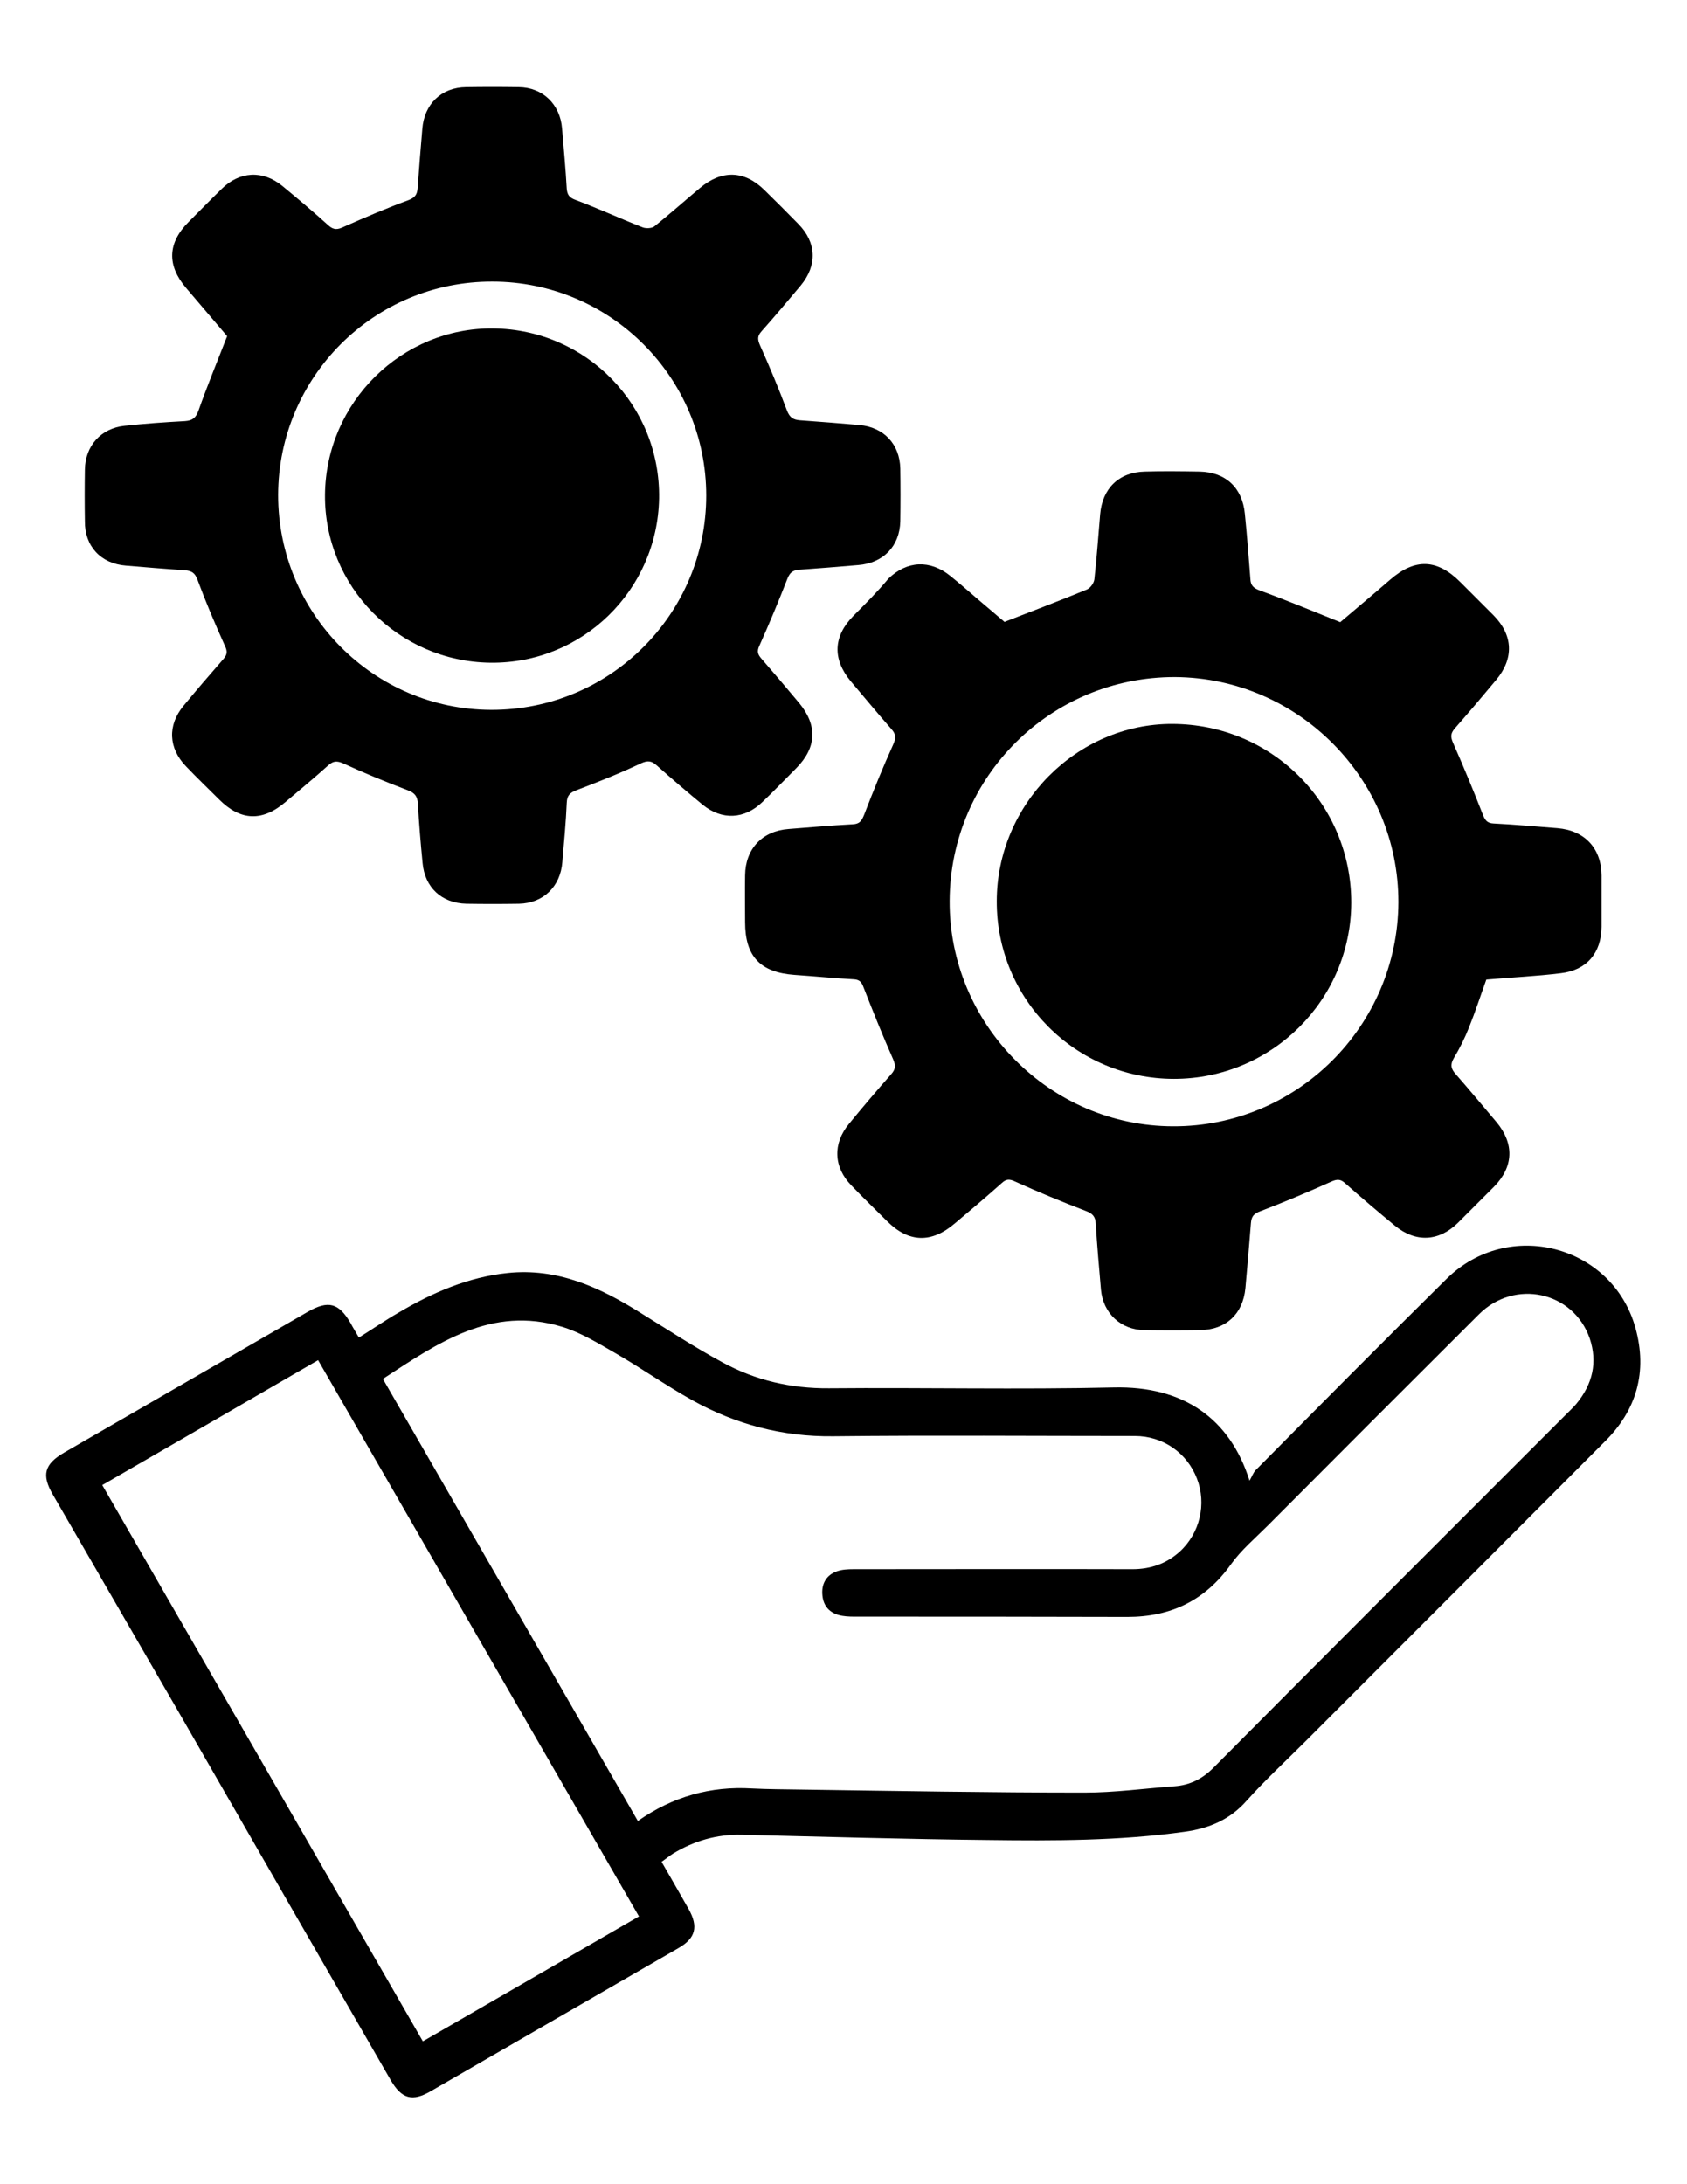
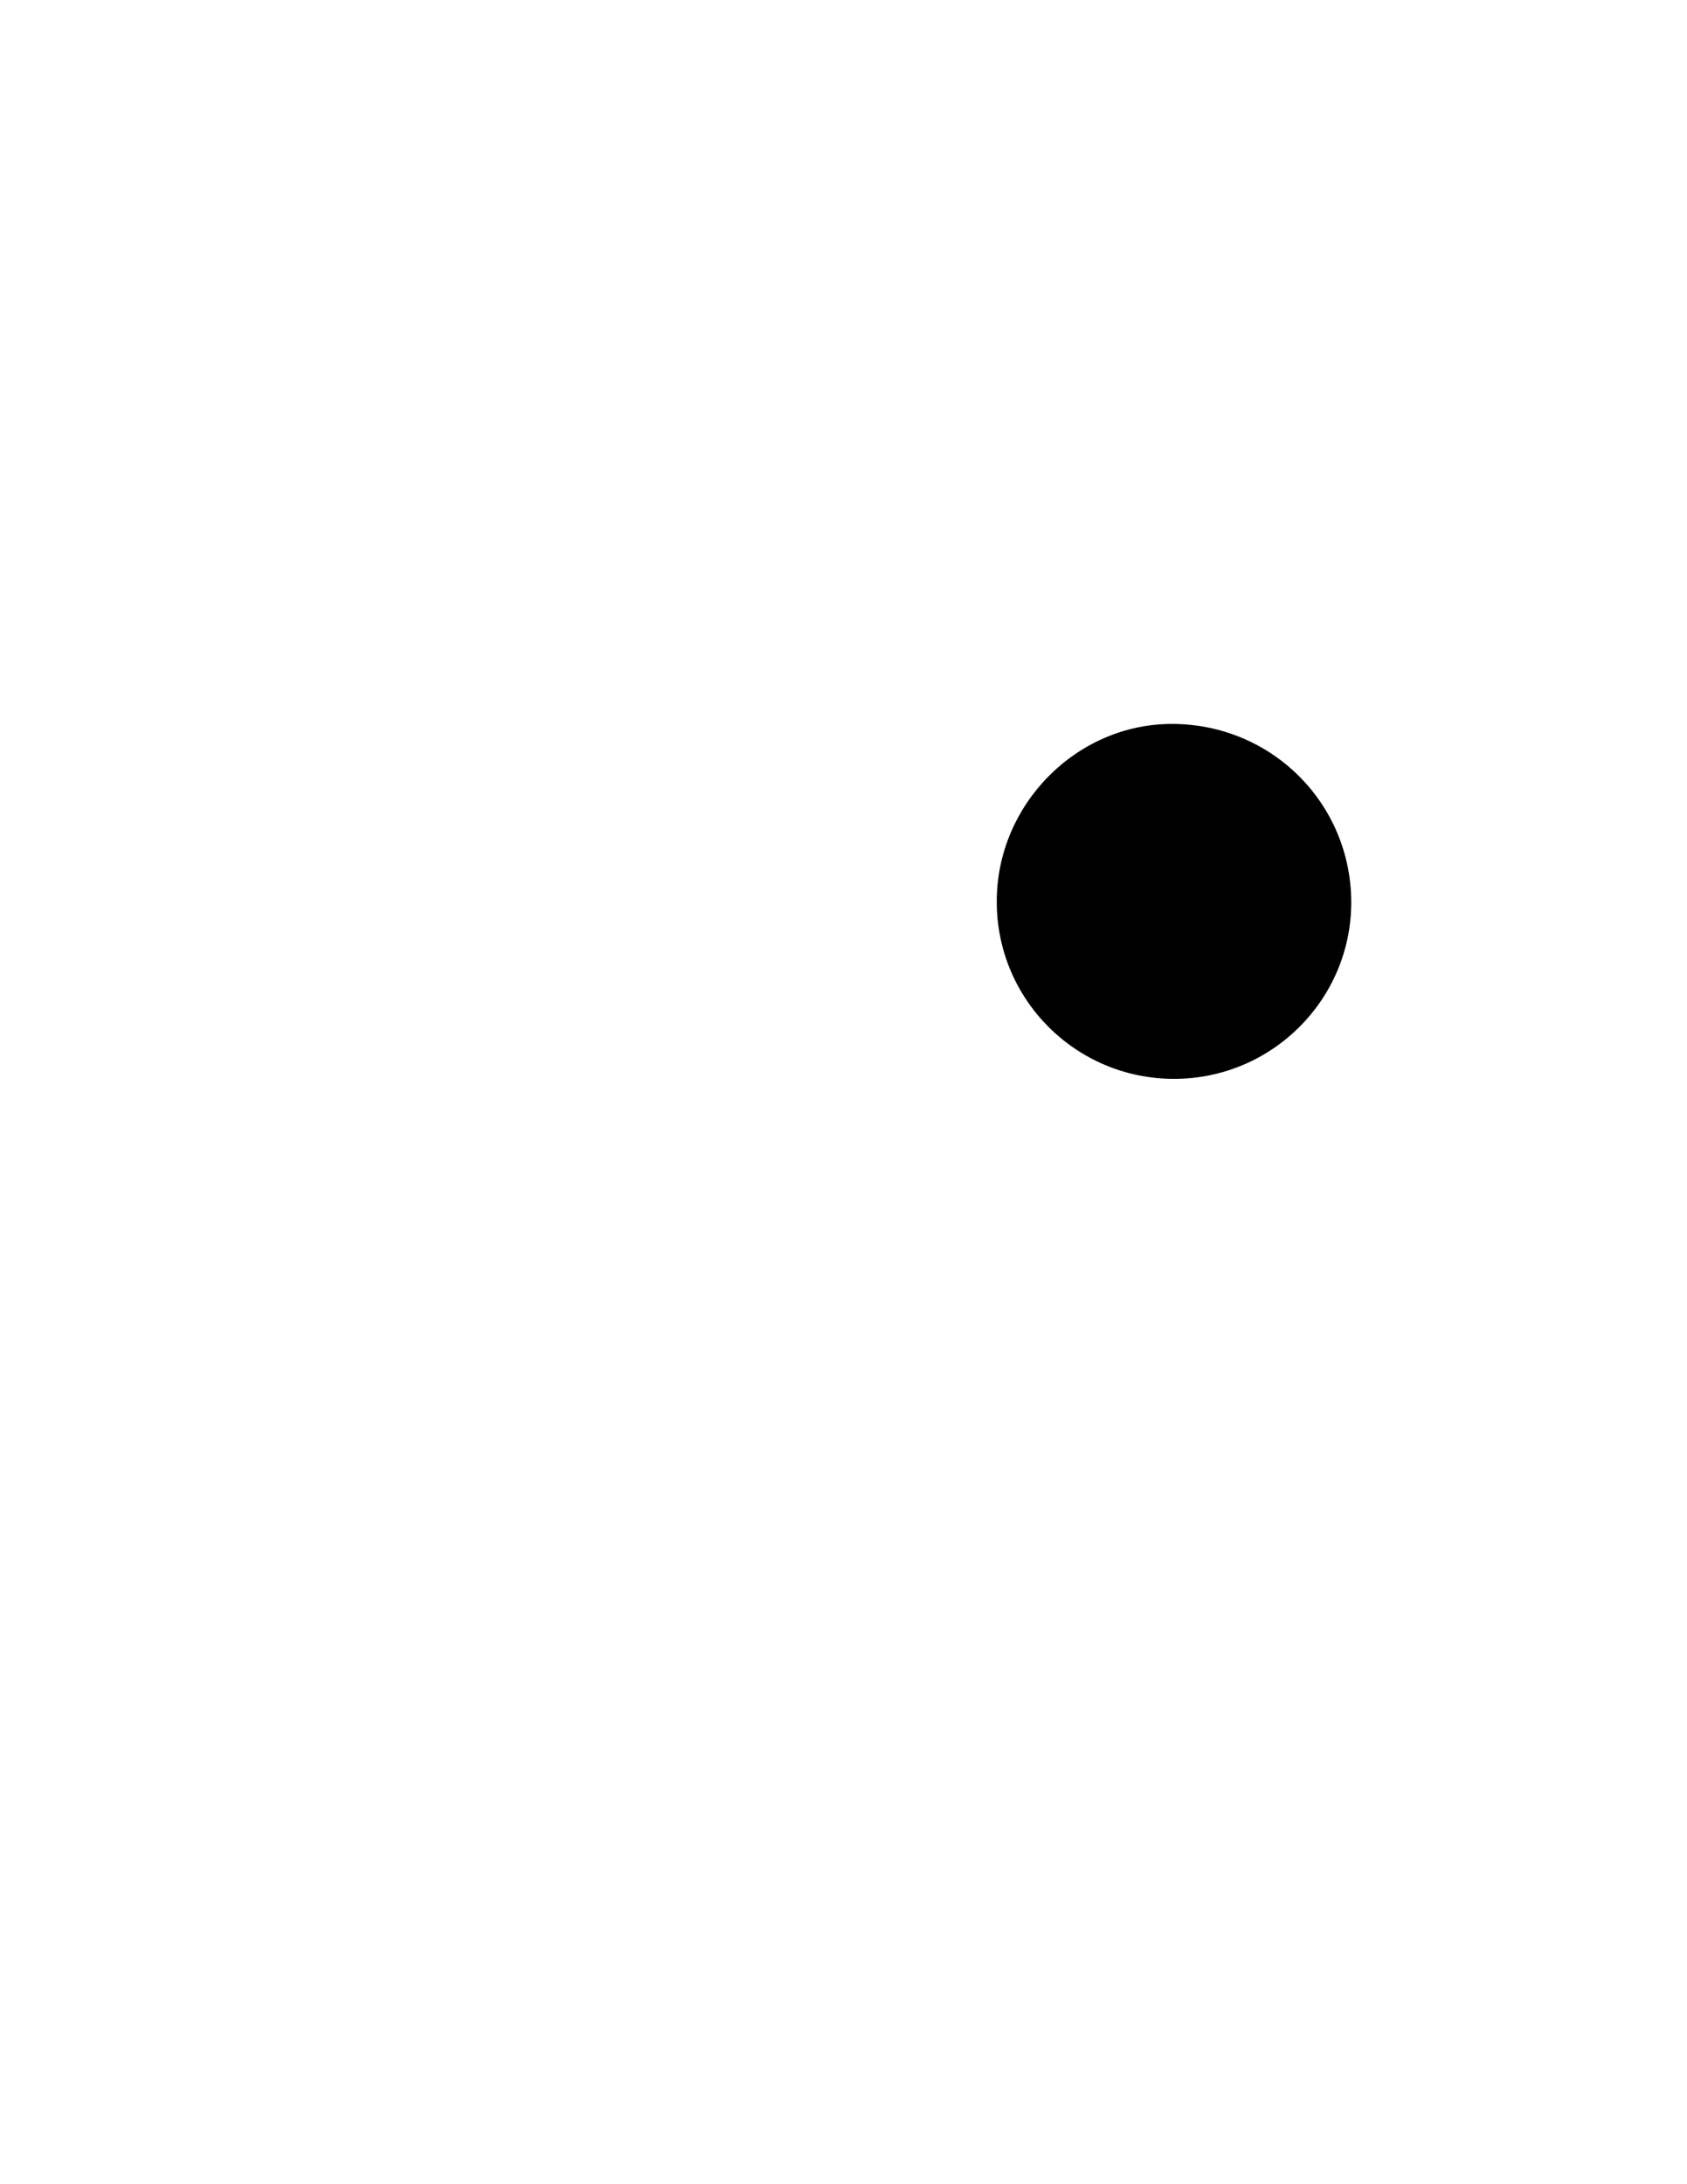
<svg xmlns="http://www.w3.org/2000/svg" id="Layer_1" x="0px" y="0px" viewBox="0 0 612 792" style="enable-background:new 0 0 612 792;" xml:space="preserve">
  <g>
-     <path d="M593.3,481.5c-8.4-30.1-46.1-39.9-68.5-17.8c-23.2,22.9-46.2,46.1-69.2,69.3c-1,1-1.5,2.6-2.3,3.9  c-7.1-22.5-23.9-34.4-49.3-33.8c-34.4,0.8-68.8,0-103.3,0.3c-13.8,0.1-26.7-2.9-38.6-9.4c-10.2-5.5-19.9-11.9-29.8-18  c-14.8-9.3-30.2-16.3-48.2-14.4c-14.3,1.5-27.2,7.1-39.4,14.3c-4.9,2.8-9.5,6-14.5,9.1c-1.1-1.9-2.1-3.5-3-5.2  c-4.3-7.4-8.1-8.4-15.6-4.1c-29.4,17-58.9,34-88.3,51c-7.2,4.2-8.3,8.1-4.1,15.3c15.3,26.4,30.6,52.9,45.9,79.3  c25.5,44.3,51,88.6,76.6,132.9c4,6.9,7.9,8,14.7,4c29.9-17.3,59.8-34.5,89.7-51.8c6.3-3.6,7.3-7.8,3.7-14.2  c-3.1-5.5-6.3-11-9.8-17.1c1.6-1.1,2.9-2.2,4.2-3c7.6-4.6,15.8-7,24.8-6.8c29.9,0.7,59.7,1.6,89.6,1.9c23.8,0.3,47.6,0.3,71.2-3  c8.7-1.2,16.3-4.3,22.4-11.2c6.8-7.6,14.4-14.6,21.6-21.8c36.1-36.1,72.2-72.2,108.2-108.3C593.8,511.3,597.7,497.4,593.3,481.5z   M153.4,740.2C114.6,672.9,76,605.9,37.1,538.5c26-15,51.9-30,78.3-45.3c38.8,67.3,77.5,134.3,116.4,201.7  C205.5,710.1,179.6,725.1,153.4,740.2z M571.8,509.1c-1.1,1.3-2.3,2.4-3.5,3.6c-42.7,42.7-85.5,85.4-128.1,128.3  c-4.1,4.1-8.6,6.3-14.1,6.7c-10.9,0.8-21.8,2.3-32.7,2.3c-34.3,0-68.6-0.6-102.8-1.1c-5.9-0.1-11.9-0.1-17.8-0.4  c-15-0.9-28.7,2.9-41.4,11.8c-30.9-53.5-61.5-106.6-92.5-160.3c19.9-13,39.4-26.7,65-18.9c6.6,2,12.8,5.8,18.9,9.3  c9.6,5.5,18.6,11.9,28.3,17.3c15.8,8.8,32.8,13.3,51.1,13.1c36.5-0.4,73-0.1,109.5-0.1c10.2,0,18.9,6.1,22.5,15.4  c3.6,9.2,1.1,19.9-6.3,26.6c-4.8,4.3-10.5,6.3-17.1,6.3c-33.7-0.1-67.5,0-101.2,0c-2,0-4.2,0.1-6.1,0.8c-3.6,1.3-5.4,4.3-5.2,8.1  c0.2,3.9,2.1,6.6,5.9,7.7c1.8,0.5,3.8,0.6,5.7,0.6c33,0,66.1,0,99.1,0.1c15.8,0,28.2-6,37.5-19c3.7-5.2,8.8-9.5,13.4-14.1  c25.5-25.6,51-51.1,76.6-76.6c13-13,34.3-8.3,40.2,8.7C579.6,493.9,577.8,501.9,571.8,509.1z" />
-     <path d="M309.6,223.3c-7.3,7.4-7.7,15.6-1,23.7c4.9,5.8,9.8,11.7,14.8,17.4c1.6,1.8,1.7,3.1,0.7,5.4c-3.8,8.4-7.3,17-10.6,25.6  c-0.9,2.2-1.6,3.4-4.2,3.5c-7.7,0.4-15.4,1.1-23.2,1.7c-9.6,0.7-15.7,7.2-15.8,16.8c-0.1,5.7,0,11.3,0,17  c0,12.4,5.5,18.2,17.9,19.1c7.2,0.5,14.3,1.2,21.5,1.6c2.2,0.1,2.9,1.1,3.6,3c3.4,8.7,6.9,17.4,10.7,26c1,2.3,0.9,3.6-0.7,5.4  c-5.2,5.9-10.3,11.9-15.3,18c-6,7.2-5.6,15.8,0.9,22.4c4.2,4.4,8.6,8.6,12.9,12.9c7.8,7.8,16.1,8.1,24.6,0.8  c5.7-4.8,11.4-9.6,17-14.6c1.7-1.6,2.9-1.5,5-0.5c8.4,3.8,16.9,7.3,25.5,10.6c2.4,0.9,3.5,2,3.6,4.6c0.5,8,1.2,16,1.9,24  c0.8,8.5,7.2,14.5,15.7,14.6c6.8,0.1,13.6,0.1,20.3,0c9.3-0.1,15.5-5.8,16.4-15.2c0.7-7.9,1.4-15.7,2-23.6c0.2-2.4,1-3.4,3.4-4.3  c8.7-3.3,17.4-7,25.9-10.8c1.9-0.8,3.1-0.9,4.7,0.5c6,5.3,12.1,10.5,18.3,15.6c7.5,6.1,15.8,5.7,22.7-1c4.4-4.4,8.8-8.8,13.2-13.2  c7.1-7.2,7.4-15.6,0.9-23.4c-4.9-5.8-9.8-11.7-14.8-17.4c-1.7-1.9-2.1-3.4-0.7-5.8c2.1-3.5,4-7.3,5.5-11.1  c2.3-5.7,4.2-11.6,6.3-17.4c9.1-0.8,18.1-1.2,27-2.3c9.5-1.1,14.7-7.4,14.8-16.8c0-6.2,0-12.5,0-18.7c-0.1-9.9-6.2-16.3-16-17.1  c-7.7-0.6-15.4-1.3-23.2-1.7c-2.4-0.1-3.1-1.3-3.9-3.3c-3.4-8.7-7-17.4-10.8-26c-0.9-2.1-0.9-3.3,0.6-5.1  c5.1-5.8,10.1-11.7,15.1-17.7c6.5-7.8,6.1-16.2-1-23.4c-4-4-8-8-12-12c-8.5-8.5-16.5-8.7-25.5-0.9c-6.2,5.4-12.6,10.7-18.1,15.4  c-10.2-4.1-19.6-8-29.2-11.5c-2.4-0.9-3.3-1.9-3.4-4.2c-0.6-7.9-1.2-15.7-2-23.6c-0.9-9.4-6.9-15.1-16.4-15.3  c-6.6-0.1-13.3-0.2-19.9,0c-9.4,0.2-15.4,6.1-16.2,15.5c-0.7,7.9-1.2,15.7-2.1,23.6c-0.2,1.4-1.5,3.2-2.8,3.7  c-9.5,3.9-19.2,7.6-29.8,11.7c-2.6-2.2-5.9-5-9.3-7.9c-3.5-3-6.9-6-10.4-8.8c-7.3-5.9-15.7-5.5-22.4,1  C318.4,214.5,314,218.9,309.6,223.3z M507.3,327.2c-0.2,44.9-36.9,81.4-81.8,81.2c-44.6-0.1-81.2-37-81-81.7  c0.2-45.1,36.7-81.3,81.8-81.2C471,245.8,507.4,282.5,507.3,327.2z" />
-     <path d="M45.7,205.1c7.2,0.6,14.3,1.2,21.5,1.7c2.3,0.2,3.5,0.9,4.4,3.3c3,8.1,6.4,16.1,10,24.1c0.9,1.9,0.9,3.1-0.5,4.7  c-4.9,5.6-9.8,11.3-14.5,17c-5.9,7.1-5.5,15.4,0.9,22c3.9,4.1,8,8,12,12c7.8,7.8,15.7,8.1,24.2,0.8c5.2-4.4,10.4-8.7,15.4-13.2  c1.8-1.6,3.1-1.7,5.4-0.7c7.6,3.5,15.4,6.7,23.3,9.7c2.7,1,3.6,2.2,3.8,4.9c0.4,7.2,1,14.3,1.7,21.5c0.8,8.9,6.9,14.6,15.9,14.8  c6.4,0.1,12.7,0.1,19.1,0c8.8-0.2,15-6.2,15.7-15.1c0.6-7.2,1.3-14.3,1.6-21.5c0.1-2.7,1.2-3.7,3.6-4.6c7.9-3,15.7-6.1,23.3-9.7  c2.4-1.1,3.8-1,5.7,0.7c5.5,4.9,11,9.6,16.7,14.3c7,5.7,15.2,5.3,21.7-1c4.2-4,8.2-8.2,12.3-12.3c7.4-7.5,7.7-15.5,1-23.6  c-4.5-5.4-9.1-10.8-13.7-16.1c-1.3-1.5-1.7-2.6-0.7-4.7c3.6-8,7-16.2,10.2-24.4c0.9-2.2,2-2.9,4.1-3.1c7.2-0.5,14.3-1.1,21.5-1.7  c9.1-0.7,15.1-6.8,15.3-15.9c0.1-6.4,0.1-12.7,0-19.1c-0.2-8.9-6-15-14.9-15.8c-7.2-0.6-14.3-1.2-21.5-1.7c-2.5-0.2-3.7-1-4.7-3.5  c-3-8-6.3-15.9-9.8-23.7c-0.9-2.1-1-3.3,0.5-5c4.9-5.5,9.6-11.1,14.3-16.7c6.1-7.4,5.7-15.6-0.9-22.3c-4.1-4.2-8.2-8.3-12.3-12.3  c-7.2-7.1-15.4-7.4-23.3-0.8c-5.5,4.6-10.9,9.4-16.5,13.9c-0.9,0.8-3,0.9-4.2,0.5c-8.2-3.2-16.2-6.9-24.5-10c-2.2-0.8-3-1.8-3.2-4  c-0.4-7.3-1.1-14.6-1.7-21.9c-0.7-8.8-7-14.9-15.7-15c-6.4-0.1-12.7-0.1-19.1,0c-9,0.1-15.2,6.1-15.9,15.2  c-0.6,7.2-1.2,14.3-1.7,21.5c-0.2,2.3-1,3.4-3.4,4.3c-7.9,2.9-15.6,6.2-23.3,9.6c-2.3,1.1-3.7,1.3-5.7-0.5  c-5.4-4.9-11-9.6-16.7-14.3c-7.1-5.8-15.5-5.3-22,1.1c-4.1,4-8,8-12,12c-7.6,7.6-7.9,15.7-0.9,23.9c5.1,6,10.2,12,14.9,17.5  c-3.7,9.5-7.3,18.2-10.4,27c-1,2.7-2.2,3.6-4.9,3.8c-7.3,0.4-14.6,0.9-21.9,1.7c-8.6,0.9-14.3,7.3-14.4,15.9  c-0.1,6.2-0.1,12.5,0,18.7C30.7,198.1,36.6,204.4,45.7,205.1z M256.2,179.7c0,42.9-34.9,77.8-78,77.7c-42.7-0.1-77.3-35-77.3-77.9  c0.1-42.8,34.8-77.5,77.7-77.4C221.4,102.1,256.2,136.9,256.2,179.7z" />
    <path d="M425.3,262.5c-34.7-0.1-63.7,29.2-63.7,64.3c-0.1,35.6,28.7,64.4,64.3,64.4c35.4,0,64.2-28.6,64.3-63.9  C490.2,291.4,461.4,262.6,425.3,262.5z" />
-     <path d="M179,119.1c-33.2-0.4-60.8,26.8-61.1,60.3c-0.3,33.2,26.6,60.5,60,60.9c33.3,0.4,60.6-26.2,61.2-59.6  C239.6,147,212.8,119.5,179,119.1z" />
  </g>
</svg>